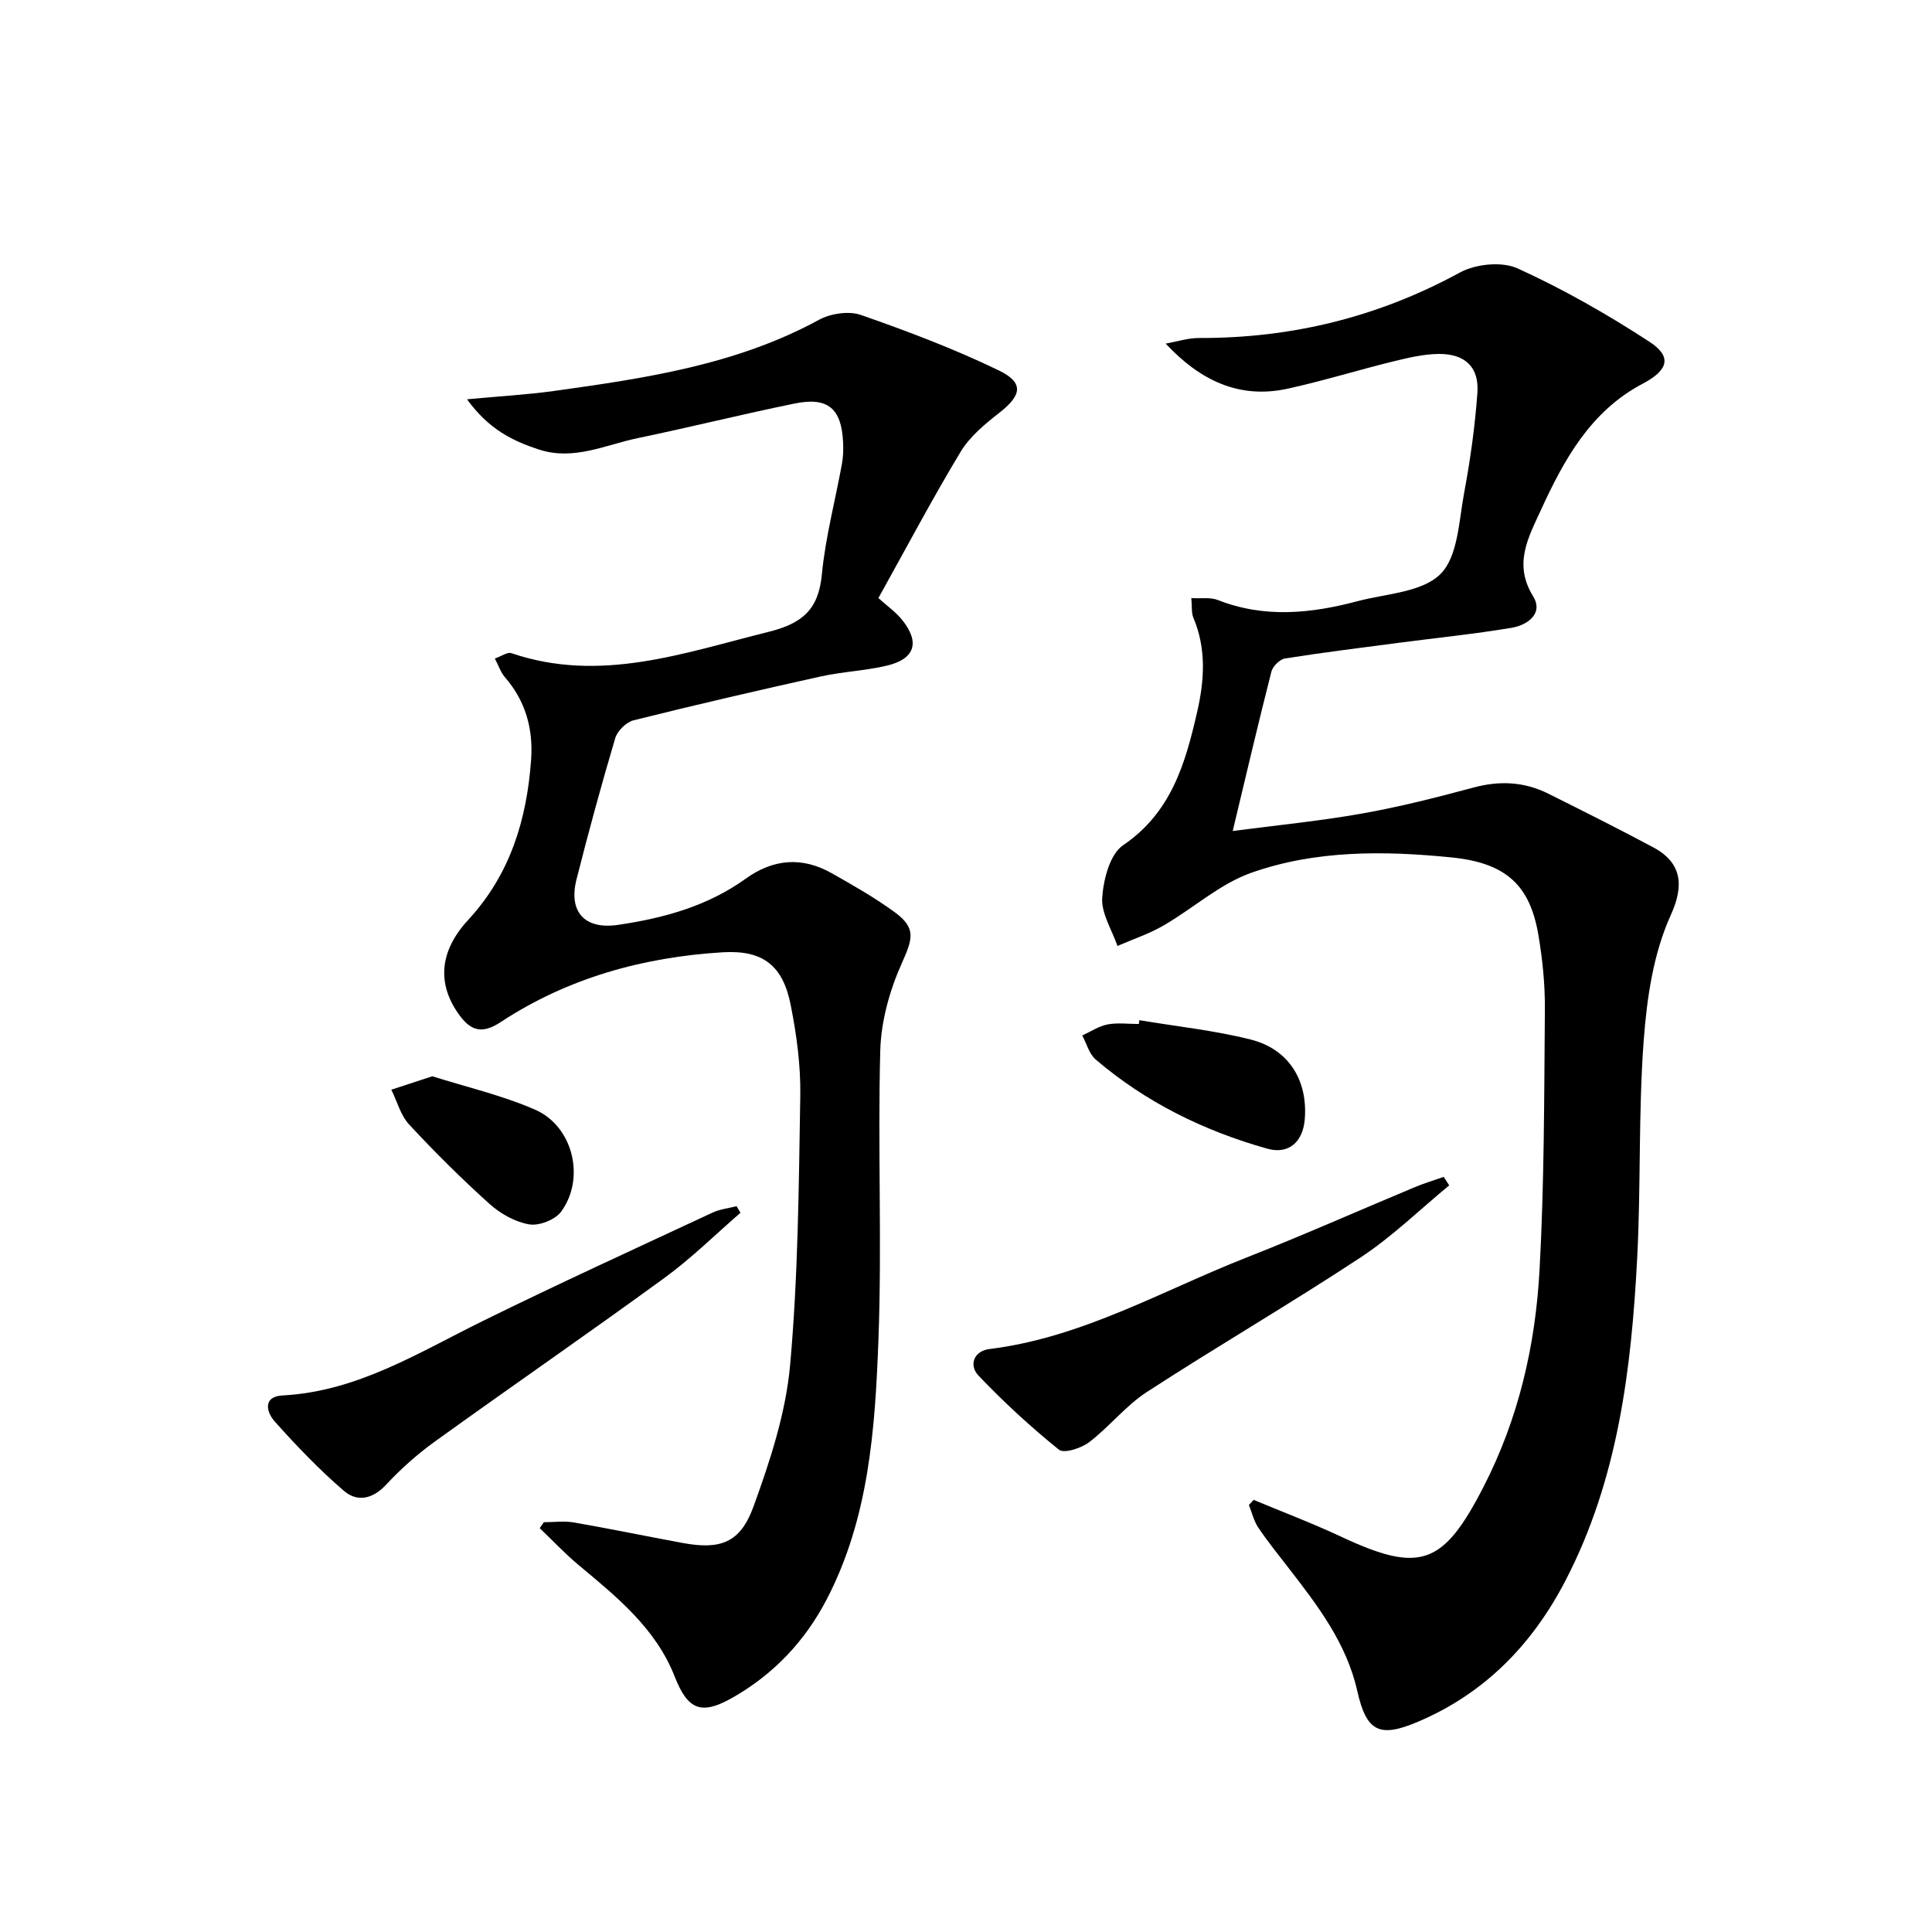
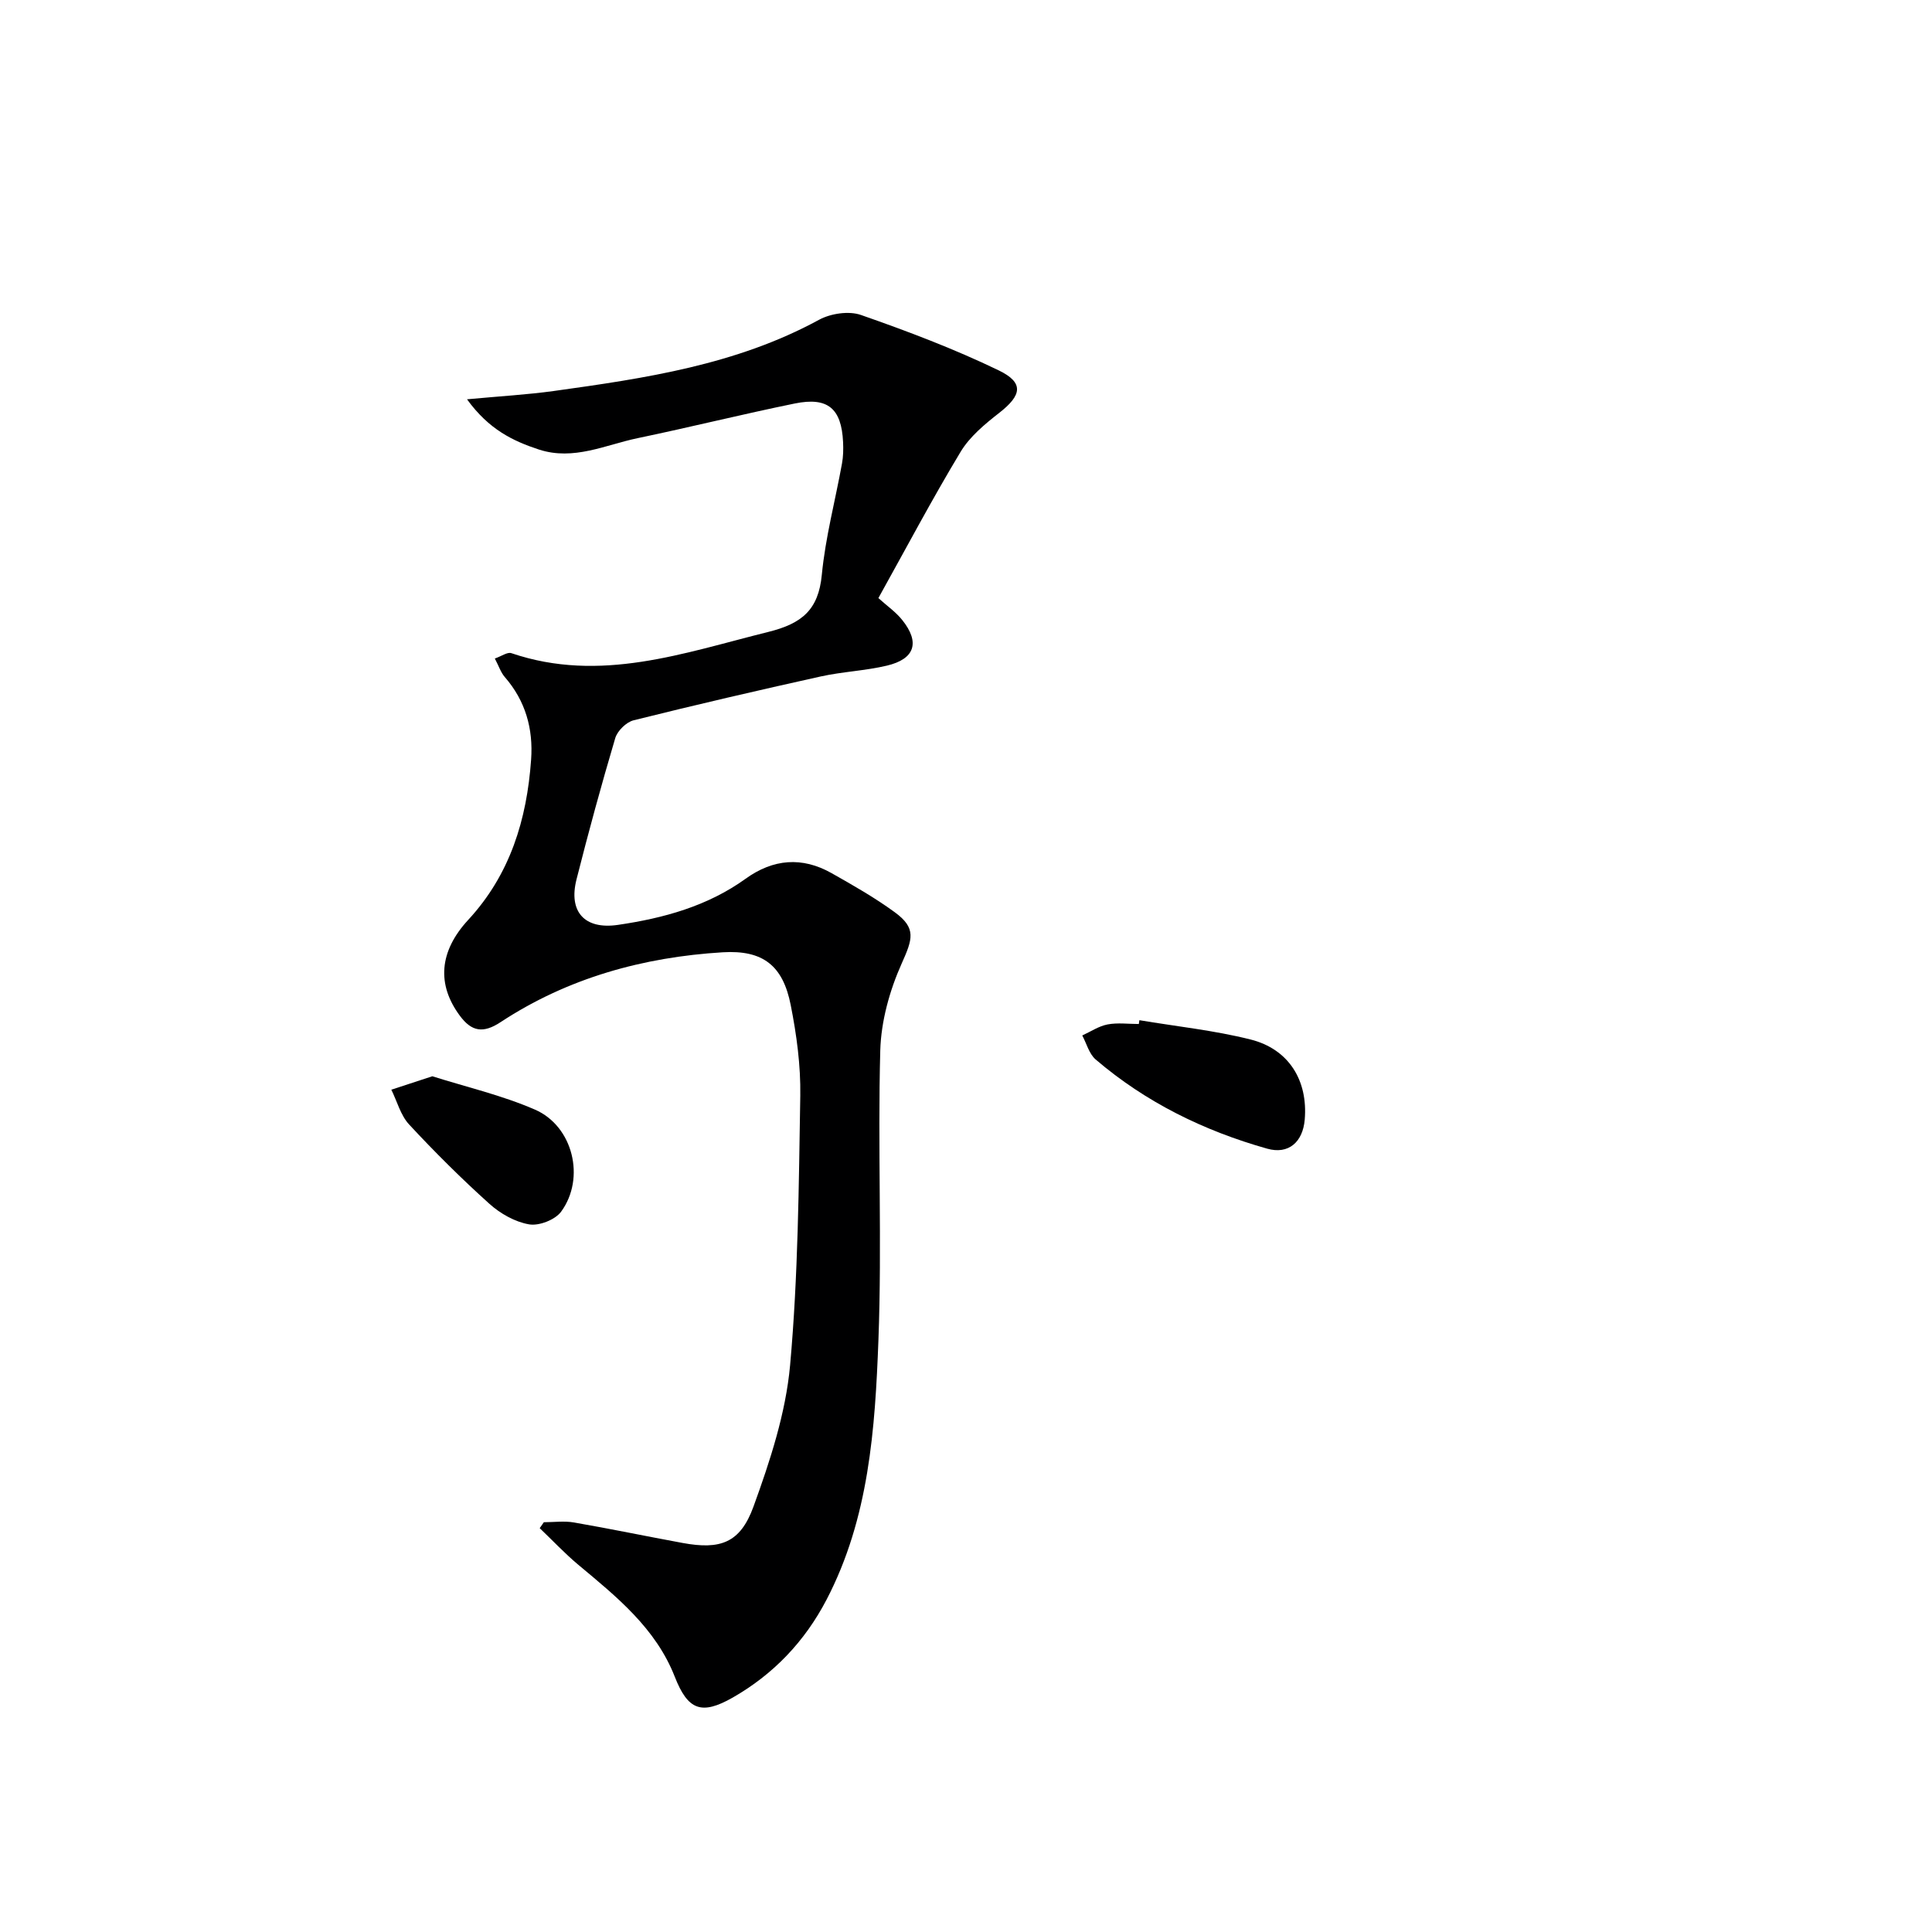
<svg xmlns="http://www.w3.org/2000/svg" enable-background="new 0 0 400 400" viewBox="0 0 400 400">
-   <path d="m259.55 310.53c6.03 2.52 12.16 4.84 18.08 7.61 16.38 7.67 21.15 5.96 29.49-10.25 7.29-14.16 10.78-29.35 11.63-45.01.98-17.94.95-35.93 1.1-53.9.04-5.13-.48-10.32-1.34-15.38-1.72-10.14-6.48-14.93-17.99-16.08-13.92-1.4-28.13-1.54-41.48 3.19-6.52 2.31-12.04 7.38-18.17 10.92-2.99 1.73-6.33 2.83-9.51 4.22-1.15-3.34-3.38-6.75-3.16-9.99.26-3.79 1.59-9.01 4.32-10.86 9.99-6.77 12.88-16.93 15.32-27.51 1.51-6.54 1.97-13.15-.77-19.61-.42-1-.25-2.25-.42-4.05 2.06.12 3.96-.21 5.5.4 9.64 3.79 19.28 2.8 28.91.24 5.92-1.57 13.35-1.82 17.17-5.62 3.64-3.62 3.81-11 4.91-16.84 1.28-6.83 2.24-13.75 2.74-20.68.38-5.25-2.49-8.05-7.86-8.05-3.26 0-6.57.82-9.77 1.6-7.25 1.78-14.4 4.01-21.69 5.6-9.91 2.16-18.03-1.63-25.22-9.34 2.3-.4 4.61-1.17 6.91-1.16 19.16.06 37.09-4.33 53.99-13.55 3.26-1.78 8.69-2.34 11.94-.87 9.45 4.29 18.57 9.5 27.28 15.17 4.8 3.12 3.94 5.91-1.34 8.7-10.83 5.7-16.33 15.77-21.15 26.29-2.57 5.62-5.66 11.07-1.57 17.71 2.24 3.63-1.18 6.01-4.5 6.56-7.68 1.28-15.45 2.07-23.18 3.08-7.9 1.04-15.81 2.01-23.68 3.26-1.08.17-2.52 1.62-2.81 2.72-2.74 10.74-5.26 21.53-8.01 33 9.06-1.19 17.93-2.05 26.68-3.6 7.82-1.38 15.55-3.35 23.22-5.41 5.41-1.45 10.51-1.19 15.46 1.29 7.27 3.63 14.55 7.27 21.72 11.11 6.03 3.23 6.35 8.02 3.62 14.01-3.6 7.9-4.95 17.17-5.61 25.97-1.11 14.91-.57 29.94-1.34 44.89-1.2 23.15-3.98 46.06-14.92 67.06-6.82 13.1-16.63 23.2-30.4 29.07-8.06 3.44-10.73 2.12-12.64-6.34-2.23-9.9-8.19-17.68-14.21-25.45-2.14-2.76-4.34-5.49-6.29-8.38-.92-1.38-1.31-3.11-1.94-4.69.34-.34.66-.69.98-1.05z" fill="#000001" />
  <path d="m96.69 82.67c6.93-.65 12.49-.96 17.98-1.72 18.9-2.63 37.75-5.4 54.9-14.74 2.41-1.31 6.17-1.88 8.68-1 9.66 3.37 19.28 7.01 28.48 11.45 5.34 2.57 4.83 5.17.15 8.82-2.97 2.32-6.1 4.91-8 8.07-5.9 9.79-11.25 19.91-17.02 30.28 1.8 1.62 3.62 2.88 4.94 4.54 3.71 4.63 2.63 8.06-3.17 9.44-4.5 1.07-9.22 1.25-13.74 2.25-12.94 2.87-25.85 5.86-38.71 9.07-1.52.38-3.35 2.18-3.8 3.69-2.88 9.69-5.54 19.45-8.02 29.25-1.7 6.72 1.69 10.42 8.56 9.42 9.45-1.38 18.56-3.87 26.47-9.57 5.7-4.1 11.67-4.59 17.77-1.15 4.48 2.53 8.98 5.09 13.12 8.12 4.47 3.28 3.67 5.53 1.41 10.58-2.5 5.58-4.27 11.95-4.44 18.02-.54 19.97.37 39.98-.38 59.93-.69 18.39-1.95 36.92-10.75 53.79-4.5 8.62-10.96 15.42-19.41 20.25-6.52 3.72-9.31 2.57-12.01-4.32-3.93-10.03-12.02-16.54-19.97-23.17-2.81-2.35-5.33-5.05-7.99-7.58.29-.41.57-.82.86-1.23 2.08 0 4.21-.3 6.23.05 7.51 1.3 14.98 2.86 22.48 4.24 7.8 1.44 11.95.04 14.7-7.55 3.43-9.44 6.67-19.32 7.57-29.23 1.67-18.52 1.8-37.19 2.11-55.8.1-6.26-.76-12.62-1.98-18.78-1.61-8.18-5.74-11.43-14.07-10.93-16.48 1-32.08 5.31-46.01 14.47-3.61 2.38-6 1.94-8.42-1.33-4.8-6.47-4.31-13.32 1.74-19.86 8.67-9.38 12.13-20.77 13.01-33.16.46-6.4-1.16-12.18-5.46-17.12-.82-.95-1.23-2.26-2.05-3.82 1.41-.49 2.61-1.39 3.42-1.11 18.42 6.26 35.65-.04 53.21-4.4 6.93-1.72 10.38-4.55 11.07-11.84.74-7.72 2.78-15.32 4.17-22.99.27-1.46.3-2.99.23-4.47-.33-6.95-3.14-9.39-10-7.99-10.87 2.22-21.65 4.91-32.51 7.17-6.72 1.4-13.24 4.7-20.44 2.37-5.41-1.78-10.37-4.15-14.91-10.41z" fill="#000001" />
-   <path d="m300.04 245.42c-6.09 5.02-11.8 10.61-18.36 14.93-14.55 9.59-29.63 18.36-44.24 27.85-4.38 2.84-7.75 7.2-11.94 10.39-1.64 1.25-5.21 2.4-6.26 1.55-5.86-4.72-11.43-9.86-16.63-15.31-2.08-2.18-1-5.13 2.26-5.53 19.17-2.36 35.7-12.07 53.23-18.95 11.73-4.61 23.26-9.74 34.89-14.59 1.93-.81 3.94-1.4 5.92-2.1.38.59.76 1.17 1.13 1.76z" fill="#000001" />
-   <path d="m153.31 251.09c-5.22 4.52-10.17 9.43-15.73 13.48-15.73 11.47-31.76 22.51-47.55 33.89-3.62 2.61-7.03 5.64-10.07 8.91-2.81 3.03-6.01 3.67-8.79 1.27-5.11-4.41-9.83-9.33-14.32-14.37-1.63-1.83-2.58-5.14 1.69-5.36 15.38-.82 27.99-8.79 41.23-15.32 15.79-7.78 31.82-15.1 47.77-22.54 1.53-.71 3.3-.89 4.96-1.32.27.45.54.91.81 1.36z" fill="#000001" />
  <path d="m235.9 211.22c7.67 1.29 15.46 2.1 22.99 3.99 7.97 1.99 11.93 8.52 11.24 16.6-.4 4.64-3.34 7.26-7.77 6.01-13.08-3.69-25.13-9.58-35.52-18.47-1.35-1.16-1.87-3.29-2.77-4.97 1.74-.79 3.41-1.93 5.23-2.28 2.09-.4 4.31-.09 6.48-.09.04-.27.08-.53.12-.79z" fill="#000001" />
  <path d="m89.51 222.83c6.92 2.19 14.35 3.91 21.24 6.9 7.9 3.42 10.51 14.2 5.42 21.14-1.24 1.68-4.57 2.98-6.63 2.62-2.92-.5-5.97-2.23-8.22-4.26-5.78-5.2-11.32-10.71-16.61-16.41-1.77-1.91-2.49-4.78-3.69-7.21 2.54-.84 5.09-1.67 8.49-2.78z" fill="#000001" />
</svg>